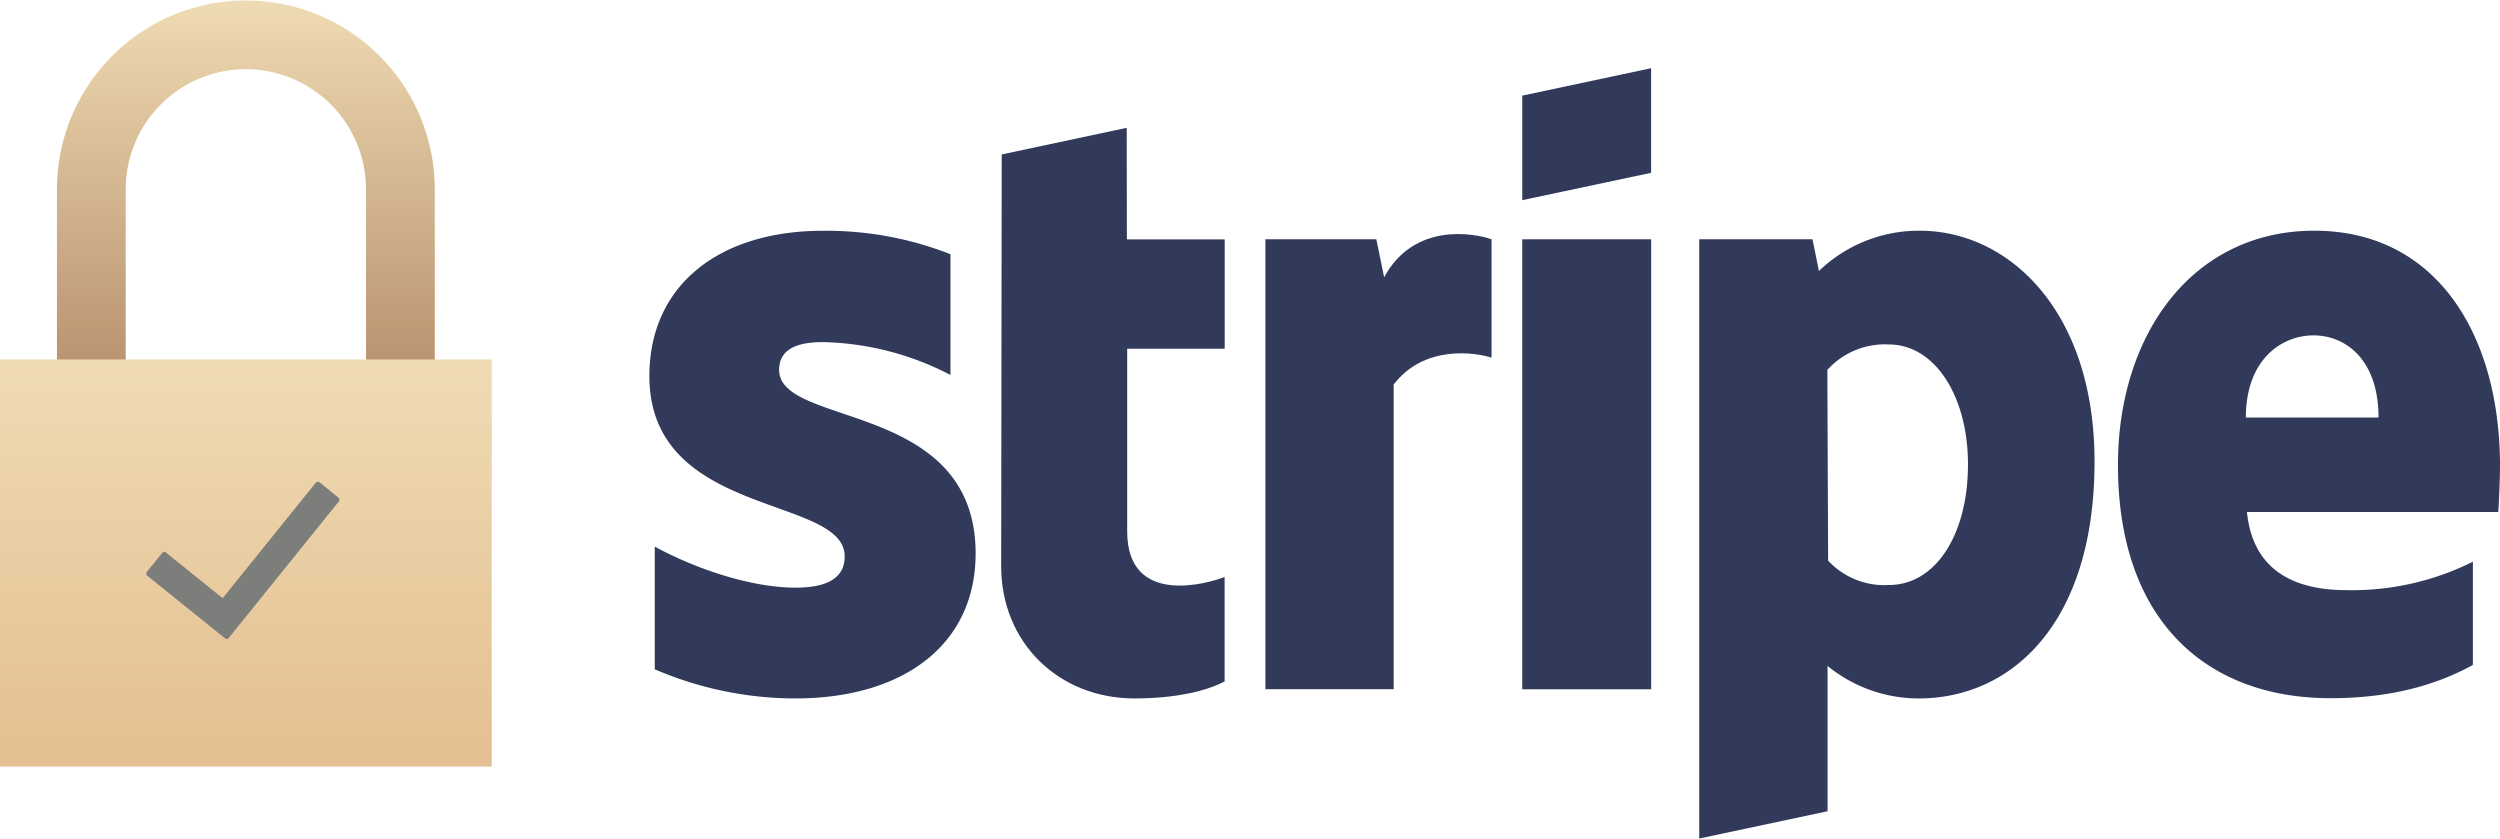
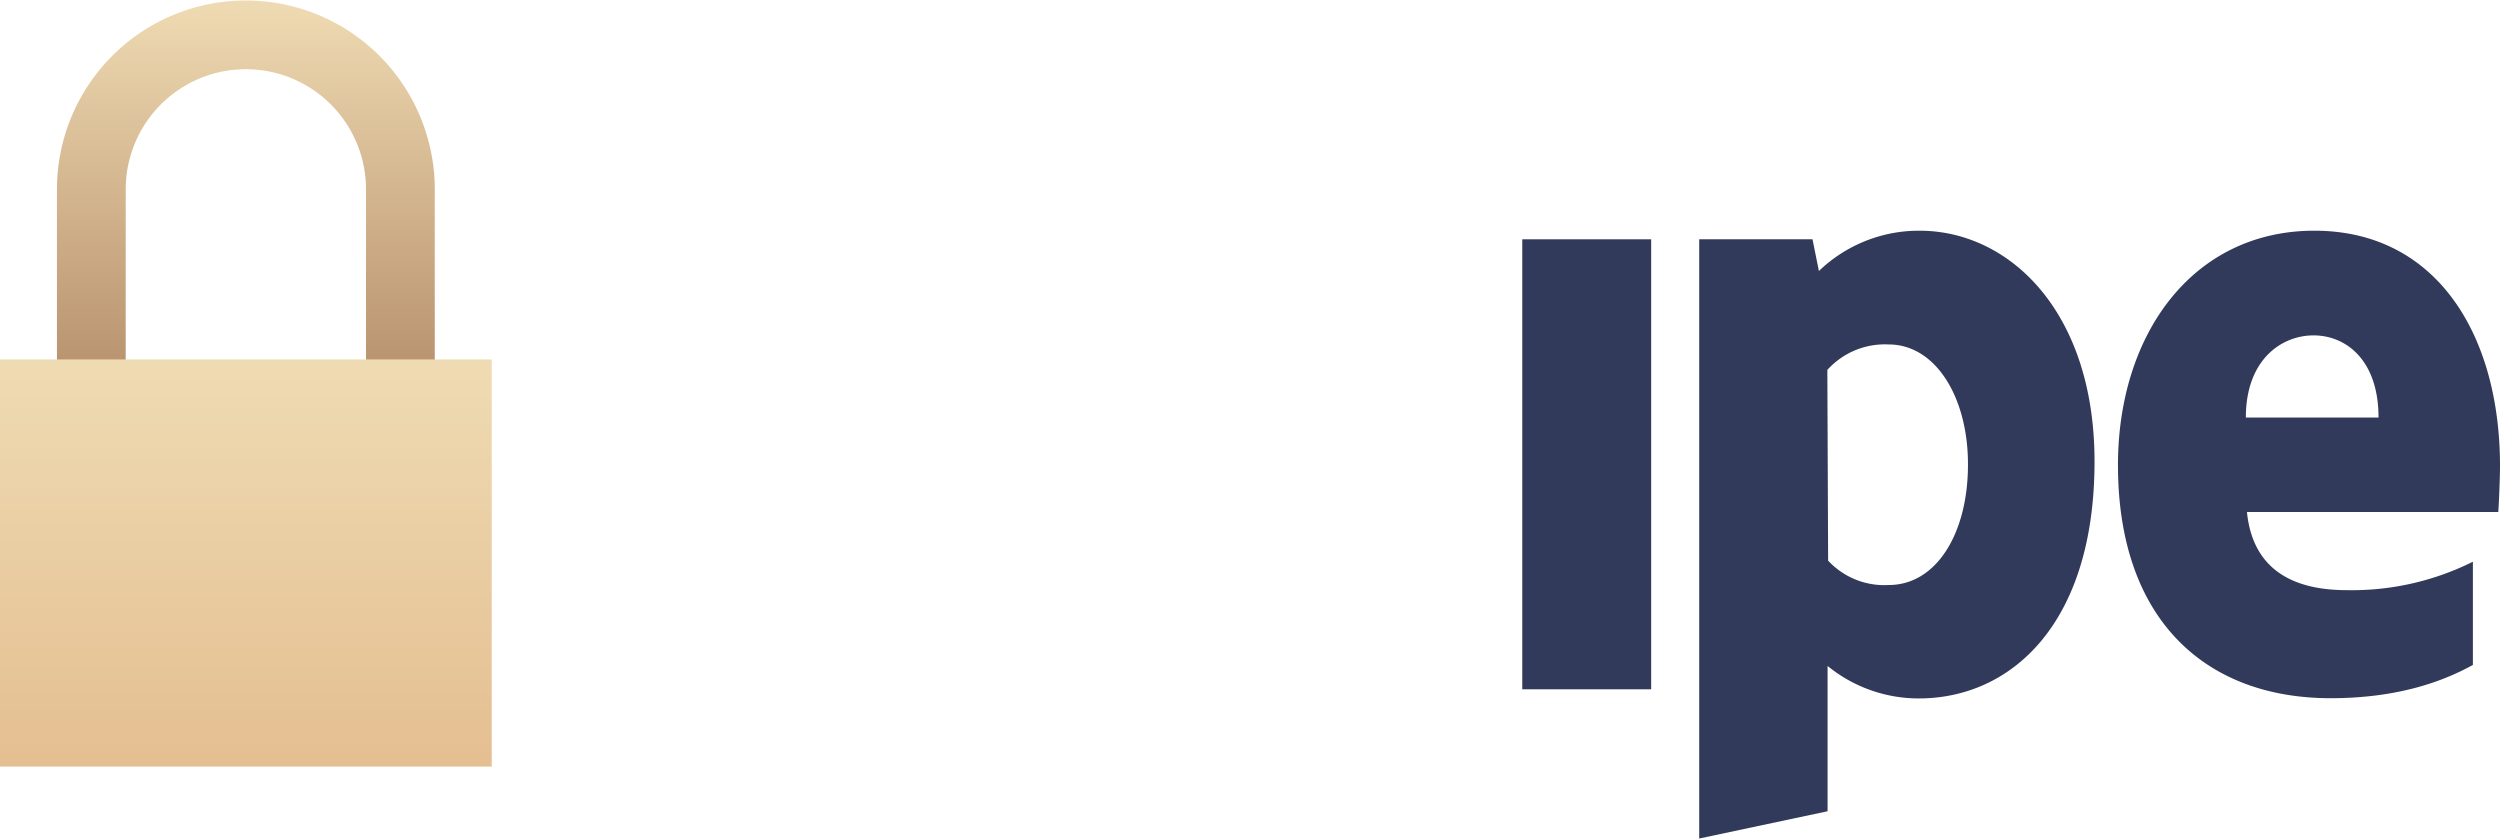
<svg xmlns="http://www.w3.org/2000/svg" viewBox="0 0 320 107.33">
  <defs>
    <style>.cls-1{fill:url(#linear-gradient);}.cls-2{fill:url(#linear-gradient-2);}.cls-3{fill:#7c7e7c;}.cls-4,.cls-5{fill:#313a5a;}.cls-4{fill-rule:evenodd;}</style>
    <linearGradient id="linear-gradient" x1="31.47" y1="46.24" x2="31.47" gradientUnits="userSpaceOnUse">
      <stop offset="0" stop-color="#ba9470" />
      <stop offset="1" stop-color="#efdbb3" />
    </linearGradient>
    <linearGradient id="linear-gradient-2" x1="31.47" y1="98.12" x2="31.47" y2="46.01" gradientUnits="userSpaceOnUse">
      <stop offset="0.02" stop-color="#e4bf91" />
      <stop offset="1" stop-color="#efdbb3" />
    </linearGradient>
  </defs>
  <g id="Layer_2" data-name="Layer 2">
    <g id="Layer_1-2" data-name="Layer 1">
      <path class="cls-1" d="M46.85,46.24v-22a15.38,15.38,0,0,0-30.76,0V46.24H7.29v-22a24.18,24.18,0,1,1,48.36,0V46.24Z" />
      <rect class="cls-2" y="46.01" width="62.94" height="52.11" />
-       <path class="cls-3" d="M43.4,64.15,29.29,81.64a.35.35,0,0,1-.5.06l-9.93-8a.35.35,0,0,1-.06-.5l1.95-2.41a.35.35,0,0,1,.5-.06l7.25,5.84,11.93-14.8a.36.36,0,0,1,.51,0l2.41,1.95A.35.35,0,0,1,43.4,64.15Z" />
      <g id="Stripe">
        <path class="cls-4" d="M320,59.65c0-16.83-8.15-30.12-23.76-30.12s-25.14,13.29-25.14,30c0,19.81,11.22,29.84,27.22,29.84,7.85,0,13.75-1.79,18.21-4.26V71.9a34.7,34.7,0,0,1-16.14,3.64c-6.4,0-12-2.27-12.78-10h32.17C319.85,64.68,320,61.24,320,59.65Zm-32.53-6.21c0-7.41,4.56-10.51,8.67-10.51s8.31,3.11,8.31,10.51Z" />
        <path class="cls-4" d="M245.7,29.53a18.47,18.47,0,0,0-12.88,5.16L232,30.63H217.5v76.7l16.43-3.49,0-18.6A18.44,18.44,0,0,0,245.6,89.4c11.75,0,22.5-9.46,22.5-30.34C268.1,39.93,257.24,29.53,245.7,29.53Zm-3.93,45.35A9.8,9.8,0,0,1,234,71.76l-.1-24.41a9.91,9.91,0,0,1,7.85-3.26c6,0,10.15,6.74,10.15,15.33C251.92,68.27,247.85,74.88,241.77,74.88Z" />
-         <polygon class="cls-4" points="194.85 25.62 211.34 22.12 211.34 8.73 194.85 12.24 194.85 25.62" />
        <rect class="cls-5" x="194.85" y="30.63" width="16.5" height="57.6" />
-         <path class="cls-4" d="M177.17,35.49l-1-4.86h-14.2V88.22h16.42v-39c3.88-5.1,10.44-4.12,12.53-3.44V30.63C188.7,29.85,181,28.41,177.17,35.49Z" />
-         <path class="cls-4" d="M144.22,16.36l-16,3.41-.07,52.72c0,9.73,7.32,16.91,17.07,16.91,5.37,0,9.34-1,11.53-2.18V73.85c-2.11.84-12.47,3.85-12.47-5.83V44.64h12.48v-14H144.24Z" />
-         <path class="cls-4" d="M99.73,47.35c0-2.57,2.14-3.56,5.58-3.56A36.83,36.83,0,0,1,121.66,48V32.54a43.49,43.49,0,0,0-16.33-3c-13.33,0-22.21,7-22.21,18.6,0,18.19,25,15.23,25,23.08,0,3-2.64,4-6.31,4-5.44,0-12.47-2.25-18-5.25V85.67a45.57,45.57,0,0,0,18,3.73c13.66,0,23.07-6.75,23.07-18.58C124.85,51.23,99.73,54.74,99.73,47.35Z" />
      </g>
    </g>
  </g>
</svg>